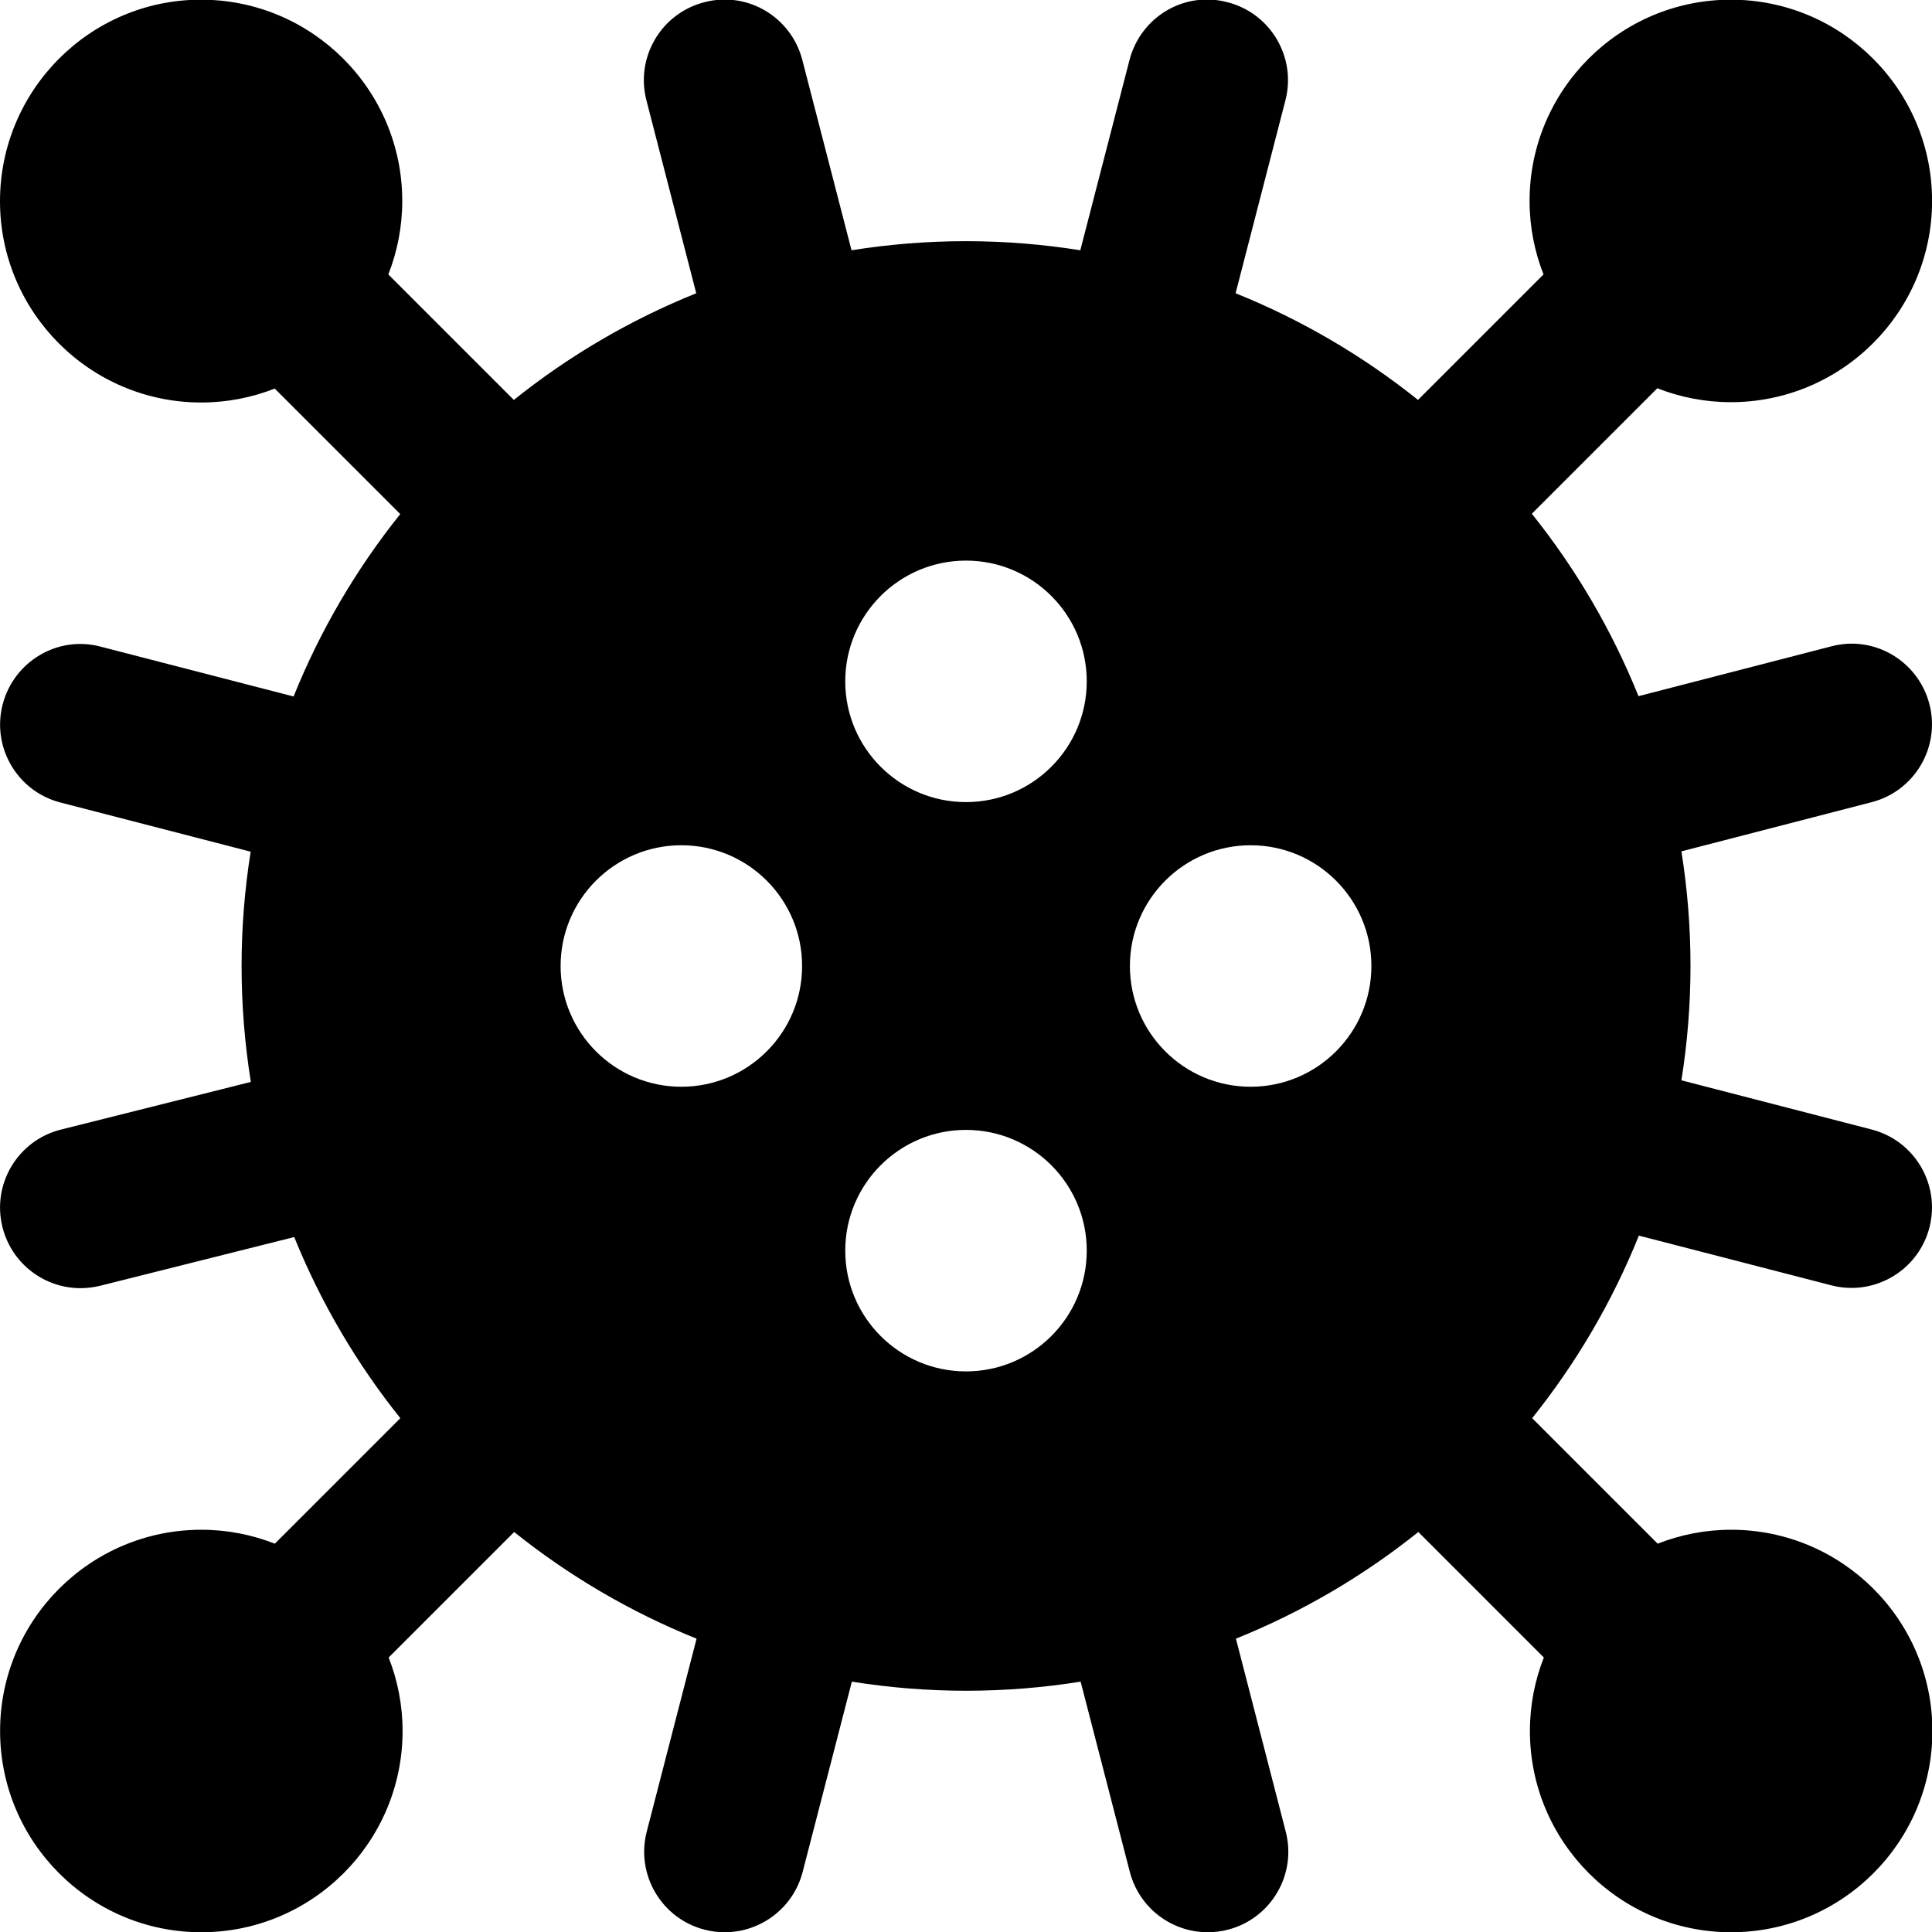
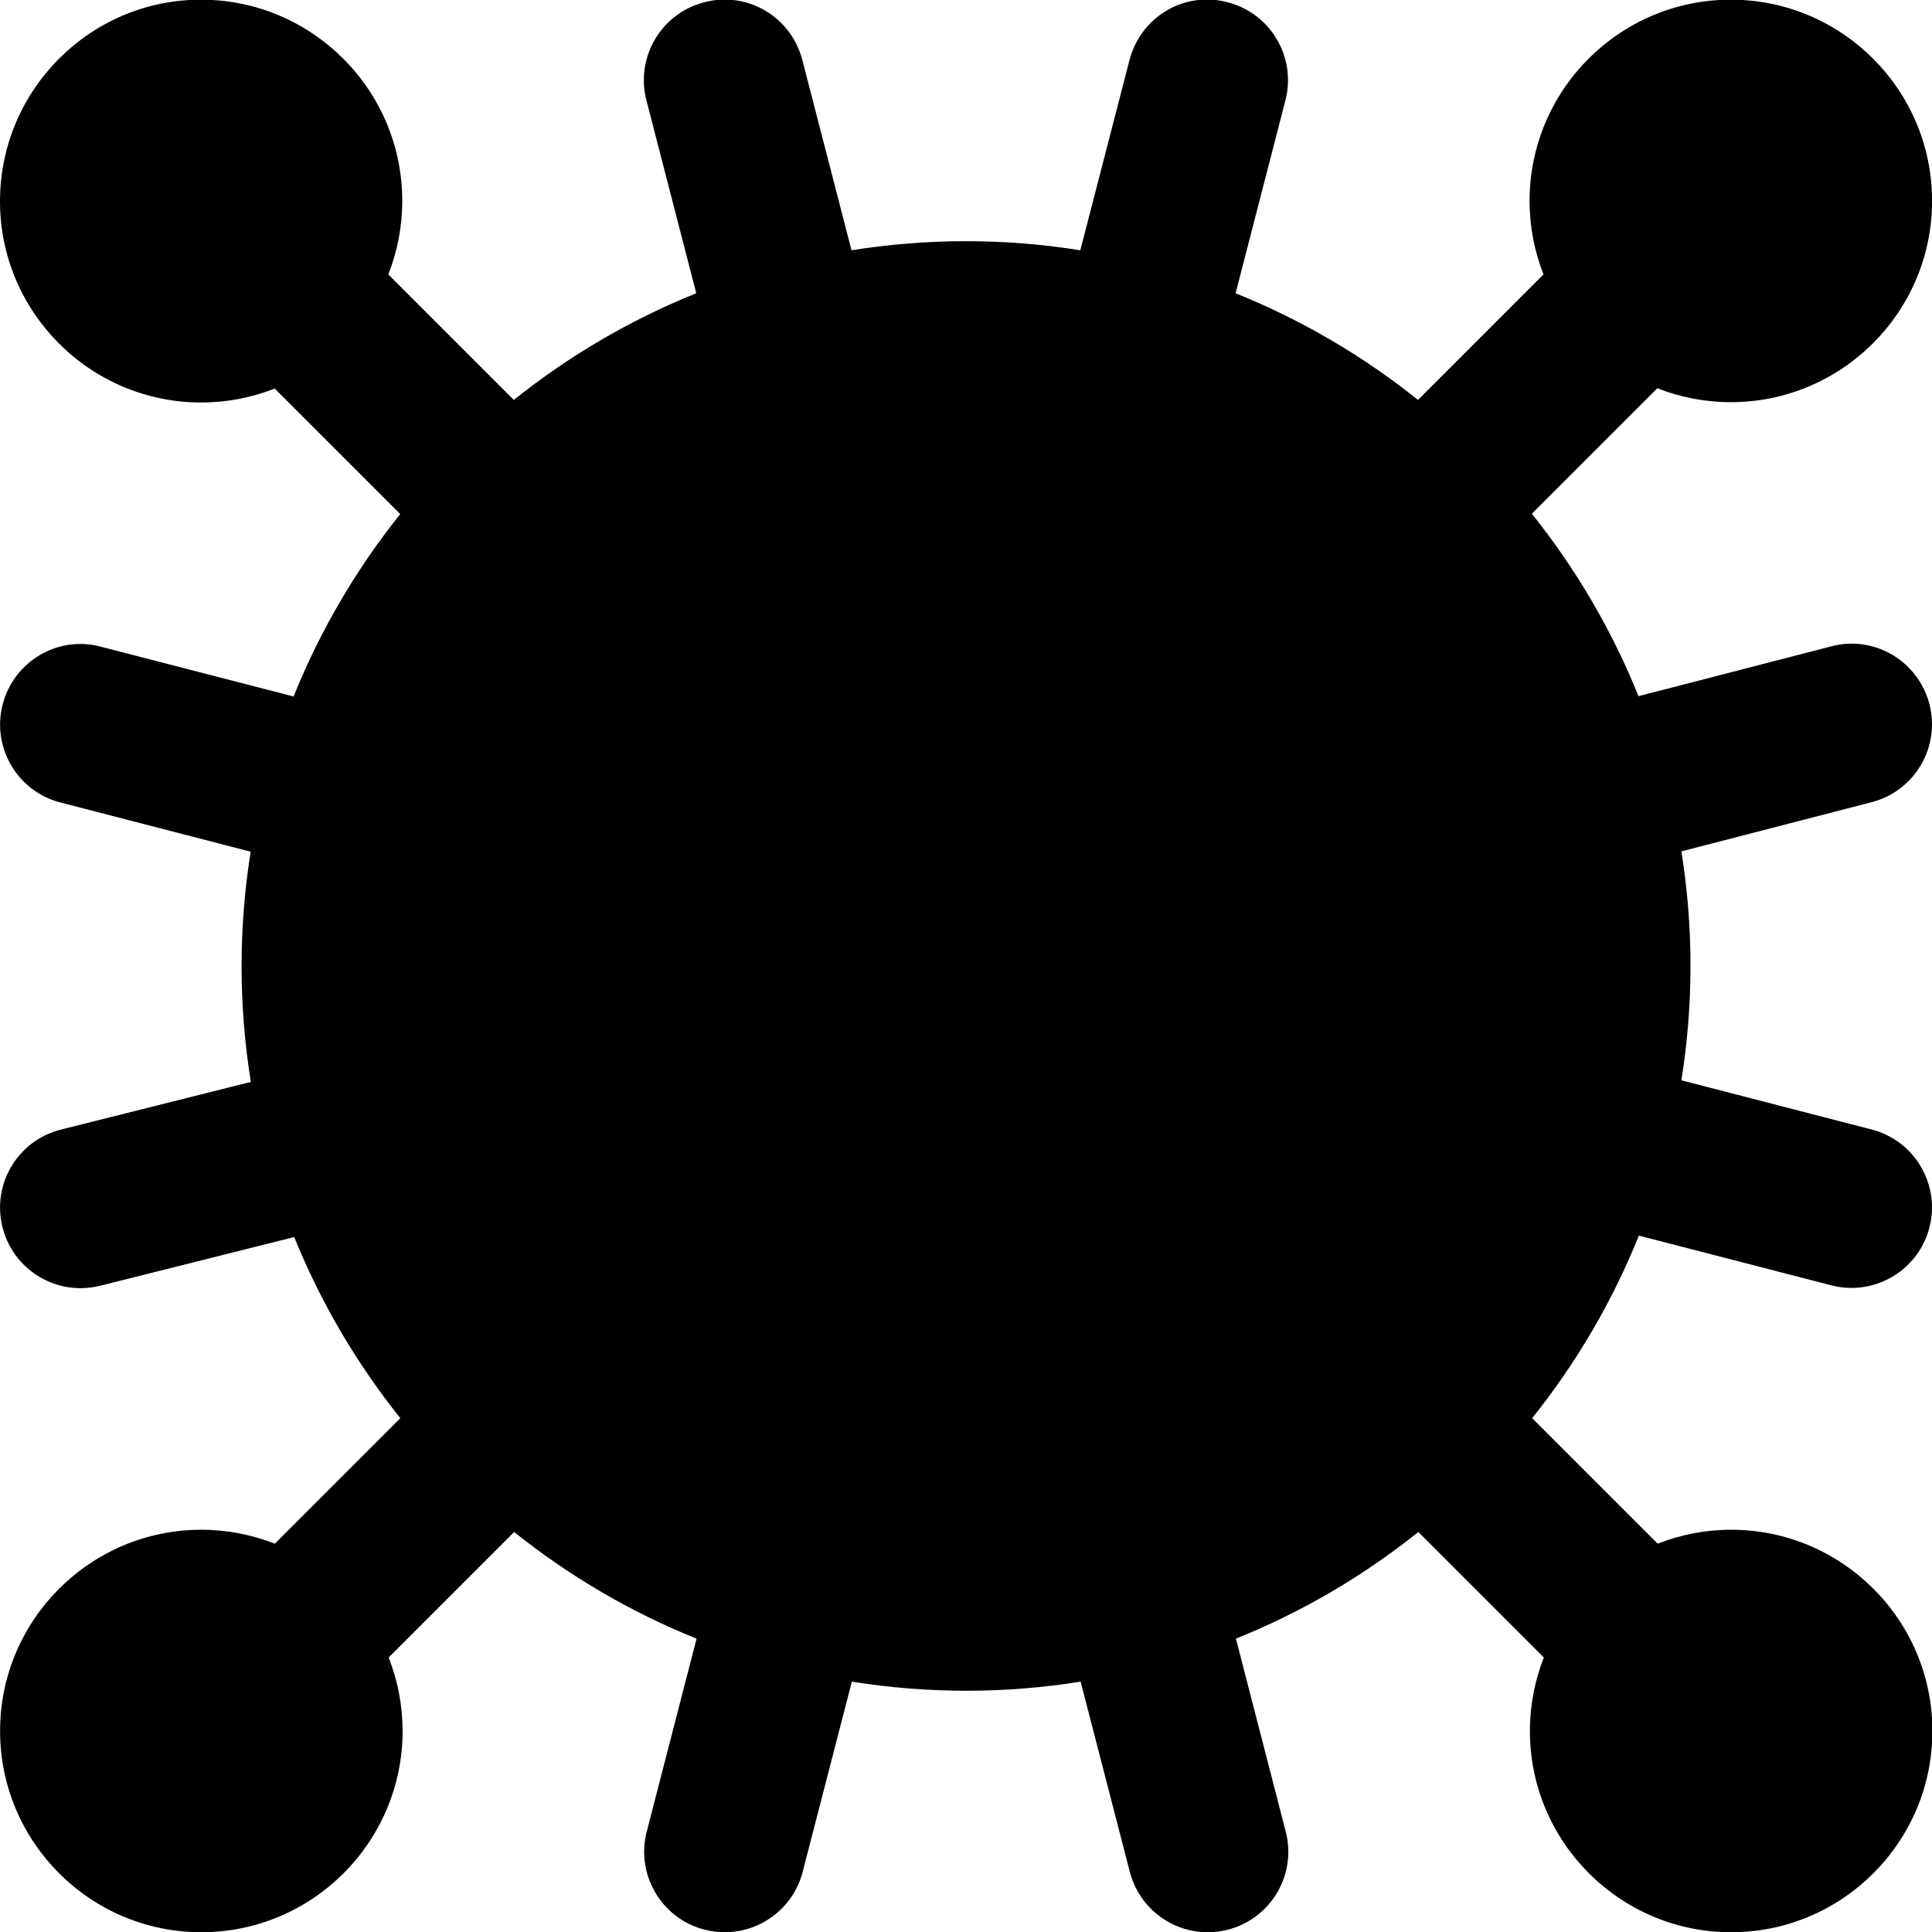
<svg xmlns="http://www.w3.org/2000/svg" id="Layer_1" data-name="Layer 1" viewBox="0 0 24 24" width="512" height="512">
-   <path d="m20.354,15.348l2.396.619c.083.022.168.032.25.032.445,0,.851-.299.968-.75.138-.534-.183-1.08-.718-1.218l-2.363-.611c.074-.463.113-.938.113-1.422s-.039-.958-.113-1.422l2.363-.611c.535-.138.856-.684.718-1.218-.139-.534-.683-.86-1.218-.718l-2.396.619c-.331-.822-.779-1.584-1.325-2.266l1.559-1.559c.283.111.591.173.913.173,1.379,0,2.5-1.121,2.5-2.5s-1.121-2.5-2.5-2.5-2.5,1.121-2.5,2.5c0,.322.062.63.173.913l-1.559,1.559c-.682-.546-1.444-.994-2.266-1.325l.619-2.397c.138-.534-.183-1.08-.718-1.218-.539-.144-1.08.183-1.219.718l-.611,2.363c-.463-.074-.938-.113-1.421-.113s-.958.039-1.421.113l-.611-2.363c-.138-.535-.682-.861-1.219-.718-.535.138-.856.684-.718,1.218l.619,2.397c-.822.331-1.584.779-2.266,1.325l-1.559-1.559c.111-.283.173-.591.173-.913,0-1.379-1.121-2.5-2.5-2.5S0,1.121,0,2.5s1.121,2.5,2.5,2.5c.322,0,.63-.062.913-.173l1.559,1.559c-.546.682-.994,1.444-1.325,2.266l-2.396-.619c-.534-.143-1.08.184-1.218.718s.183,1.08.718,1.218l2.363.611c-.074.463-.113.938-.113,1.422,0,.489.04.97.115,1.438l-2.359.592c-.536.134-.861.678-.726,1.213.114.454.521.757.969.757.081,0,.163-.01.245-.03l2.41-.605c.33.816.776,1.572,1.318,2.25l-1.559,1.559c-.283-.111-.591-.173-.913-.173-1.379,0-2.5,1.121-2.5,2.5s1.121,2.5,2.5,2.5,2.5-1.121,2.5-2.5c0-.322-.062-.63-.173-.913l1.559-1.559c.682.546,1.444.994,2.266,1.325l-.619,2.397c-.138.534.183,1.08.718,1.218.084.022.168.032.251.032.445,0,.851-.299.968-.75l.611-2.363c.463.074.938.113,1.421.113s.958-.039,1.421-.113l.611,2.363c.117.451.522.75.968.75.083,0,.167-.01.251-.032.535-.138.856-.684.718-1.218l-.619-2.397c.822-.331,1.584-.779,2.266-1.325l1.559,1.559c-.111.283-.173.591-.173.913,0,1.379,1.121,2.5,2.5,2.5s2.5-1.121,2.5-2.5-1.121-2.5-2.5-2.5c-.322,0-.63.062-.913.173l-1.559-1.559c.546-.682.994-1.444,1.325-2.266ZM12,6.964c.828,0,1.5.672,1.5,1.5s-.672,1.5-1.5,1.5-1.5-.672-1.5-1.5.672-1.5,1.5-1.5Zm-5.036,5.036c0-.828.672-1.5,1.5-1.5.828,0,1.5.672,1.5,1.5,0,.828-.672,1.5-1.5,1.5-.828,0-1.5-.672-1.5-1.5Zm3.536,3.536c0-.828.672-1.5,1.5-1.5.828,0,1.5.672,1.5,1.5,0,.828-.672,1.5-1.5,1.5-.828,0-1.5-.672-1.5-1.5Zm3.536-3.536c0-.828.672-1.5,1.5-1.5s1.5.672,1.5,1.5c0,.828-.672,1.5-1.5,1.5s-1.5-.672-1.5-1.5Z" />
+   <path d="m20.354,15.348l2.396.619c.083.022.168.032.25.032.445,0,.851-.299.968-.75.138-.534-.183-1.08-.718-1.218l-2.363-.611c.074-.463.113-.938.113-1.422s-.039-.958-.113-1.422l2.363-.611c.535-.138.856-.684.718-1.218-.139-.534-.683-.86-1.218-.718l-2.396.619c-.331-.822-.779-1.584-1.325-2.266l1.559-1.559c.283.111.591.173.913.173,1.379,0,2.5-1.121,2.5-2.5s-1.121-2.5-2.5-2.5-2.5,1.121-2.5,2.5c0,.322.062.63.173.913l-1.559,1.559c-.682-.546-1.444-.994-2.266-1.325l.619-2.397c.138-.534-.183-1.08-.718-1.218-.539-.144-1.08.183-1.219.718l-.611,2.363c-.463-.074-.938-.113-1.421-.113s-.958.039-1.421.113l-.611-2.363c-.138-.535-.682-.861-1.219-.718-.535.138-.856.684-.718,1.218l.619,2.397c-.822.331-1.584.779-2.266,1.325l-1.559-1.559c.111-.283.173-.591.173-.913,0-1.379-1.121-2.5-2.5-2.5S0,1.121,0,2.5s1.121,2.5,2.5,2.5c.322,0,.63-.062.913-.173l1.559,1.559c-.546.682-.994,1.444-1.325,2.266l-2.396-.619c-.534-.143-1.08.184-1.218.718s.183,1.08.718,1.218l2.363.611c-.074.463-.113.938-.113,1.422,0,.489.04.97.115,1.438l-2.359.592c-.536.134-.861.678-.726,1.213.114.454.521.757.969.757.081,0,.163-.01.245-.03l2.41-.605c.33.816.776,1.572,1.318,2.25l-1.559,1.559c-.283-.111-.591-.173-.913-.173-1.379,0-2.5,1.121-2.5,2.5s1.121,2.5,2.5,2.5,2.5-1.121,2.5-2.5c0-.322-.062-.63-.173-.913l1.559-1.559c.682.546,1.444.994,2.266,1.325l-.619,2.397c-.138.534.183,1.08.718,1.218.084.022.168.032.251.032.445,0,.851-.299.968-.75l.611-2.363c.463.074.938.113,1.421.113s.958-.039,1.421-.113l.611,2.363c.117.451.522.75.968.75.083,0,.167-.01.251-.032.535-.138.856-.684.718-1.218l-.619-2.397c.822-.331,1.584-.779,2.266-1.325l1.559,1.559c-.111.283-.173.591-.173.913,0,1.379,1.121,2.5,2.5,2.5s2.5-1.121,2.5-2.5-1.121-2.5-2.5-2.5c-.322,0-.63.062-.913.173l-1.559-1.559c.546-.682.994-1.444,1.325-2.266ZM12,6.964c.828,0,1.5.672,1.5,1.5s-.672,1.5-1.5,1.5-1.5-.672-1.5-1.5.672-1.5,1.5-1.5Zm-5.036,5.036c0-.828.672-1.5,1.5-1.5.828,0,1.5.672,1.5,1.5,0,.828-.672,1.5-1.5,1.5-.828,0-1.5-.672-1.5-1.5Zc0-.828.672-1.5,1.5-1.5.828,0,1.5.672,1.5,1.5,0,.828-.672,1.5-1.5,1.5-.828,0-1.5-.672-1.5-1.5Zm3.536-3.536c0-.828.672-1.5,1.5-1.5s1.5.672,1.5,1.5c0,.828-.672,1.5-1.5,1.5s-1.5-.672-1.5-1.5Z" />
</svg>